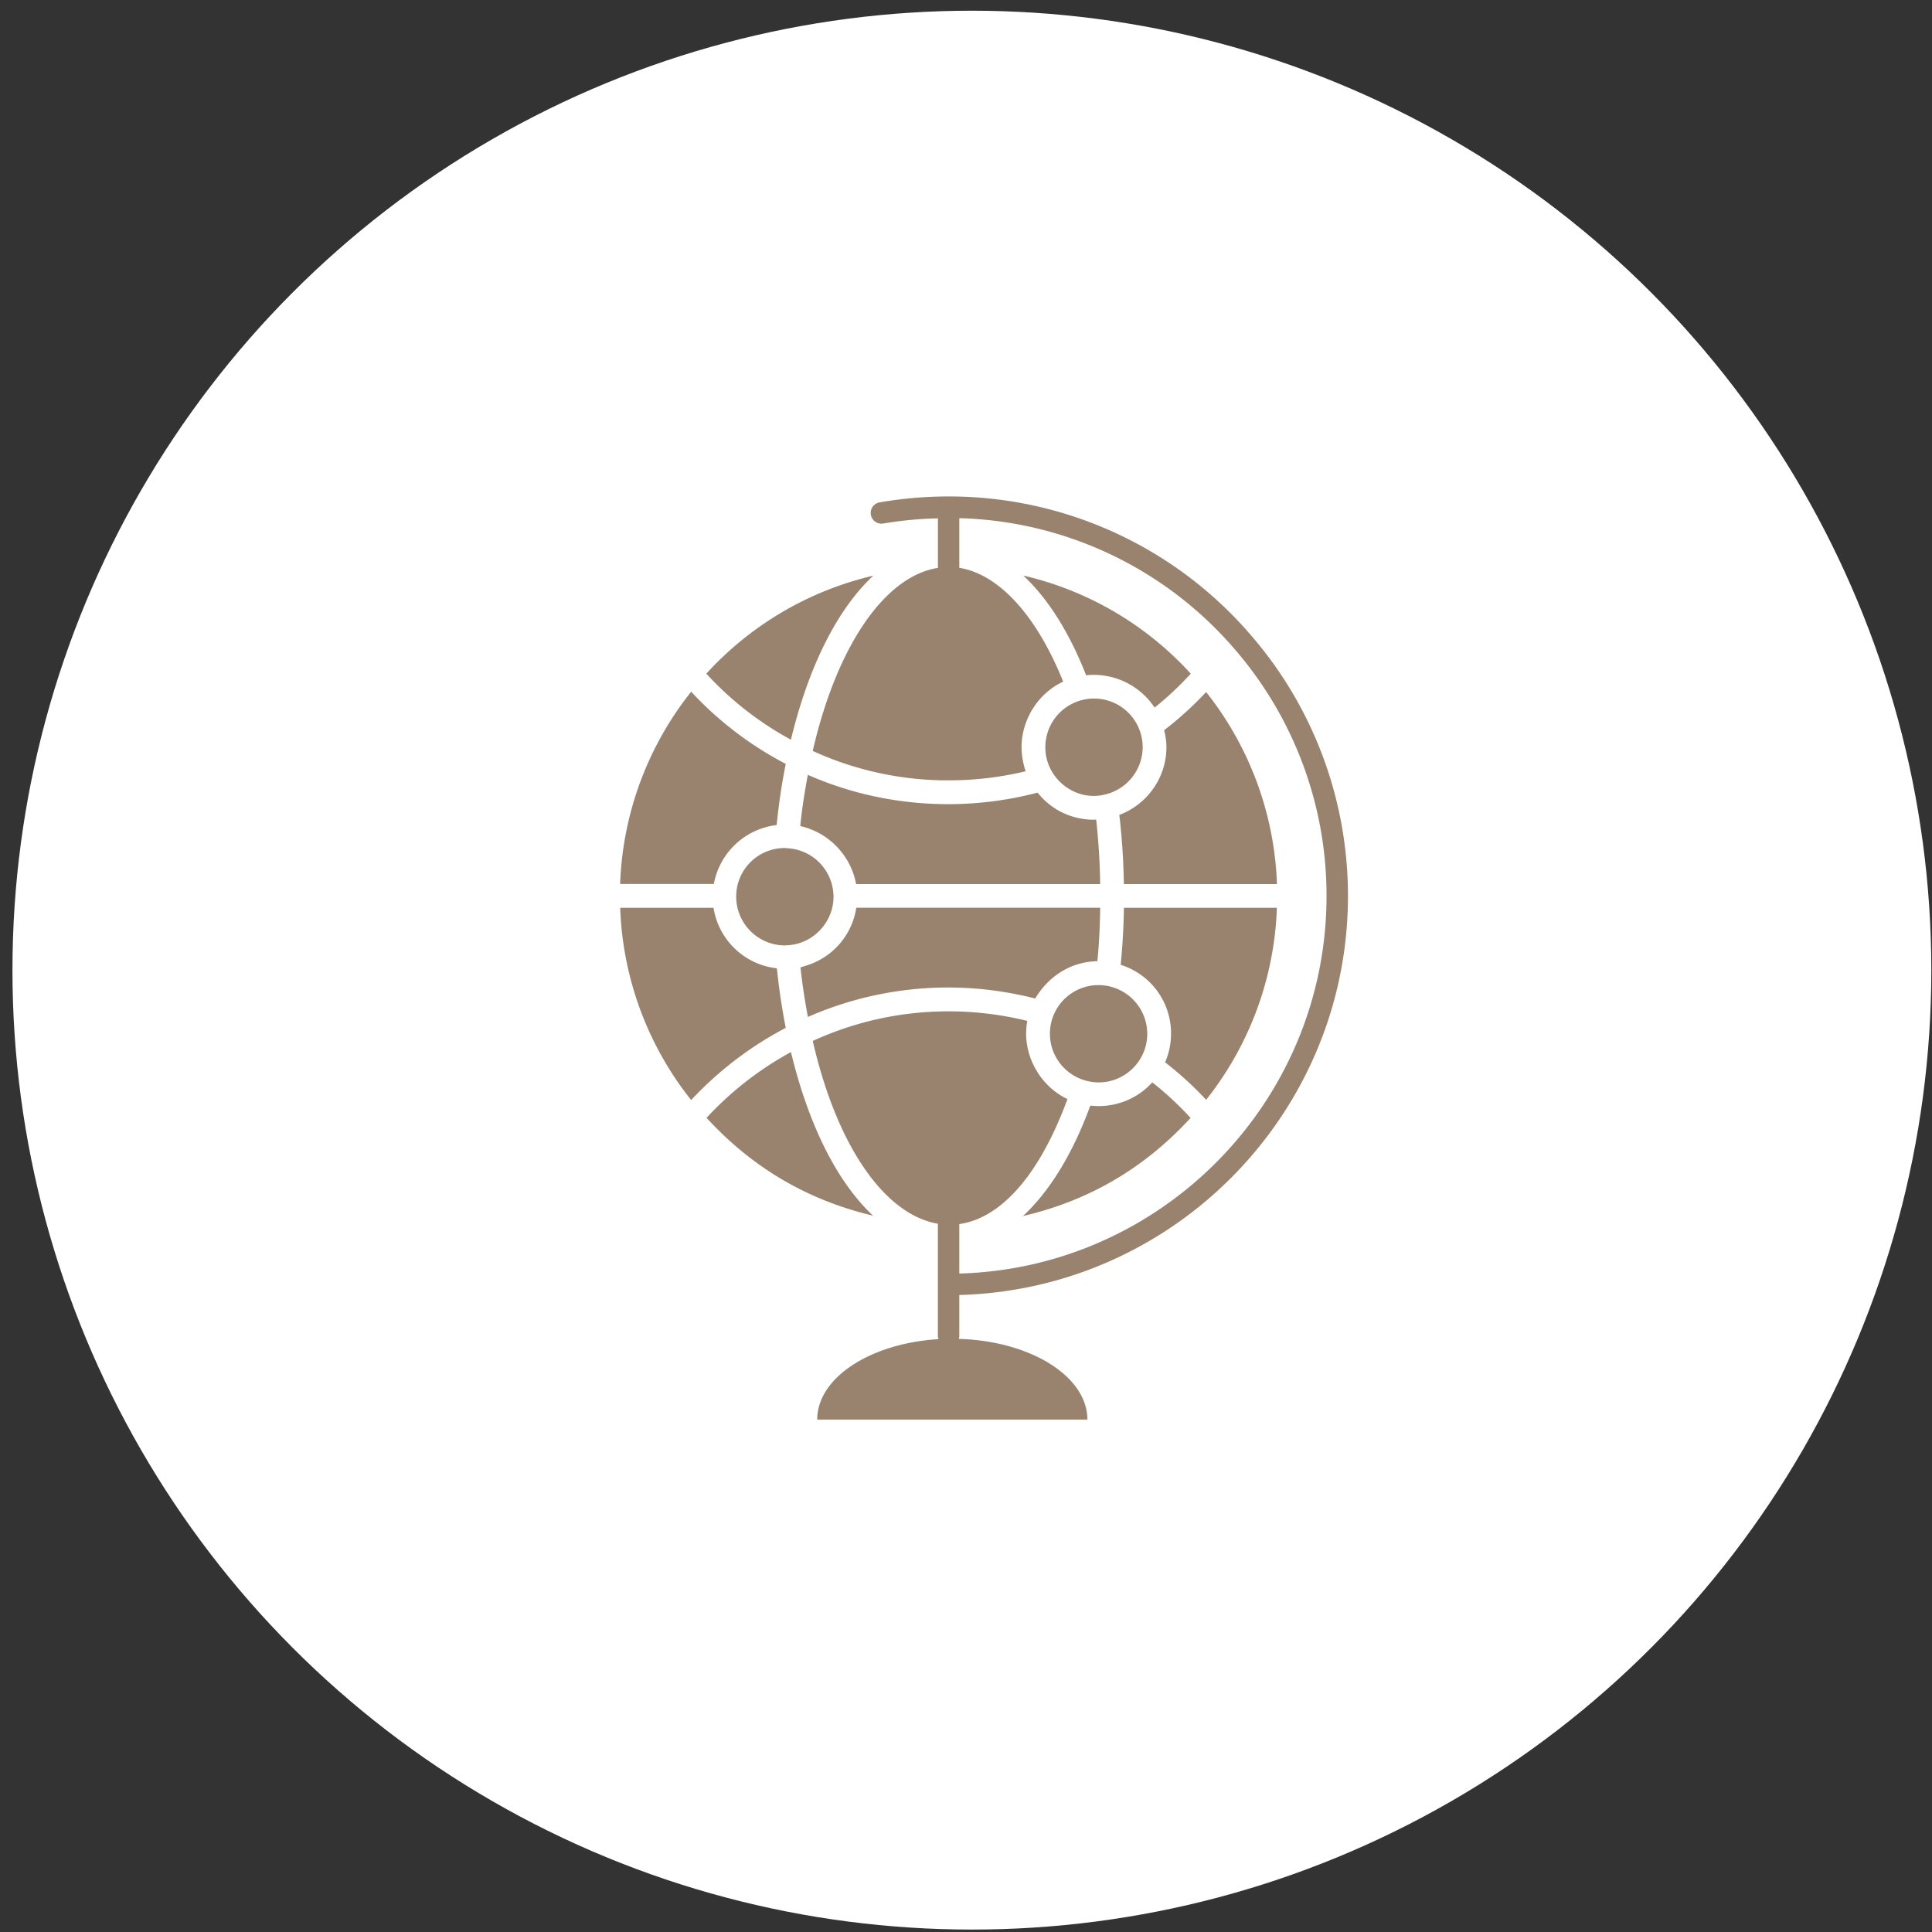
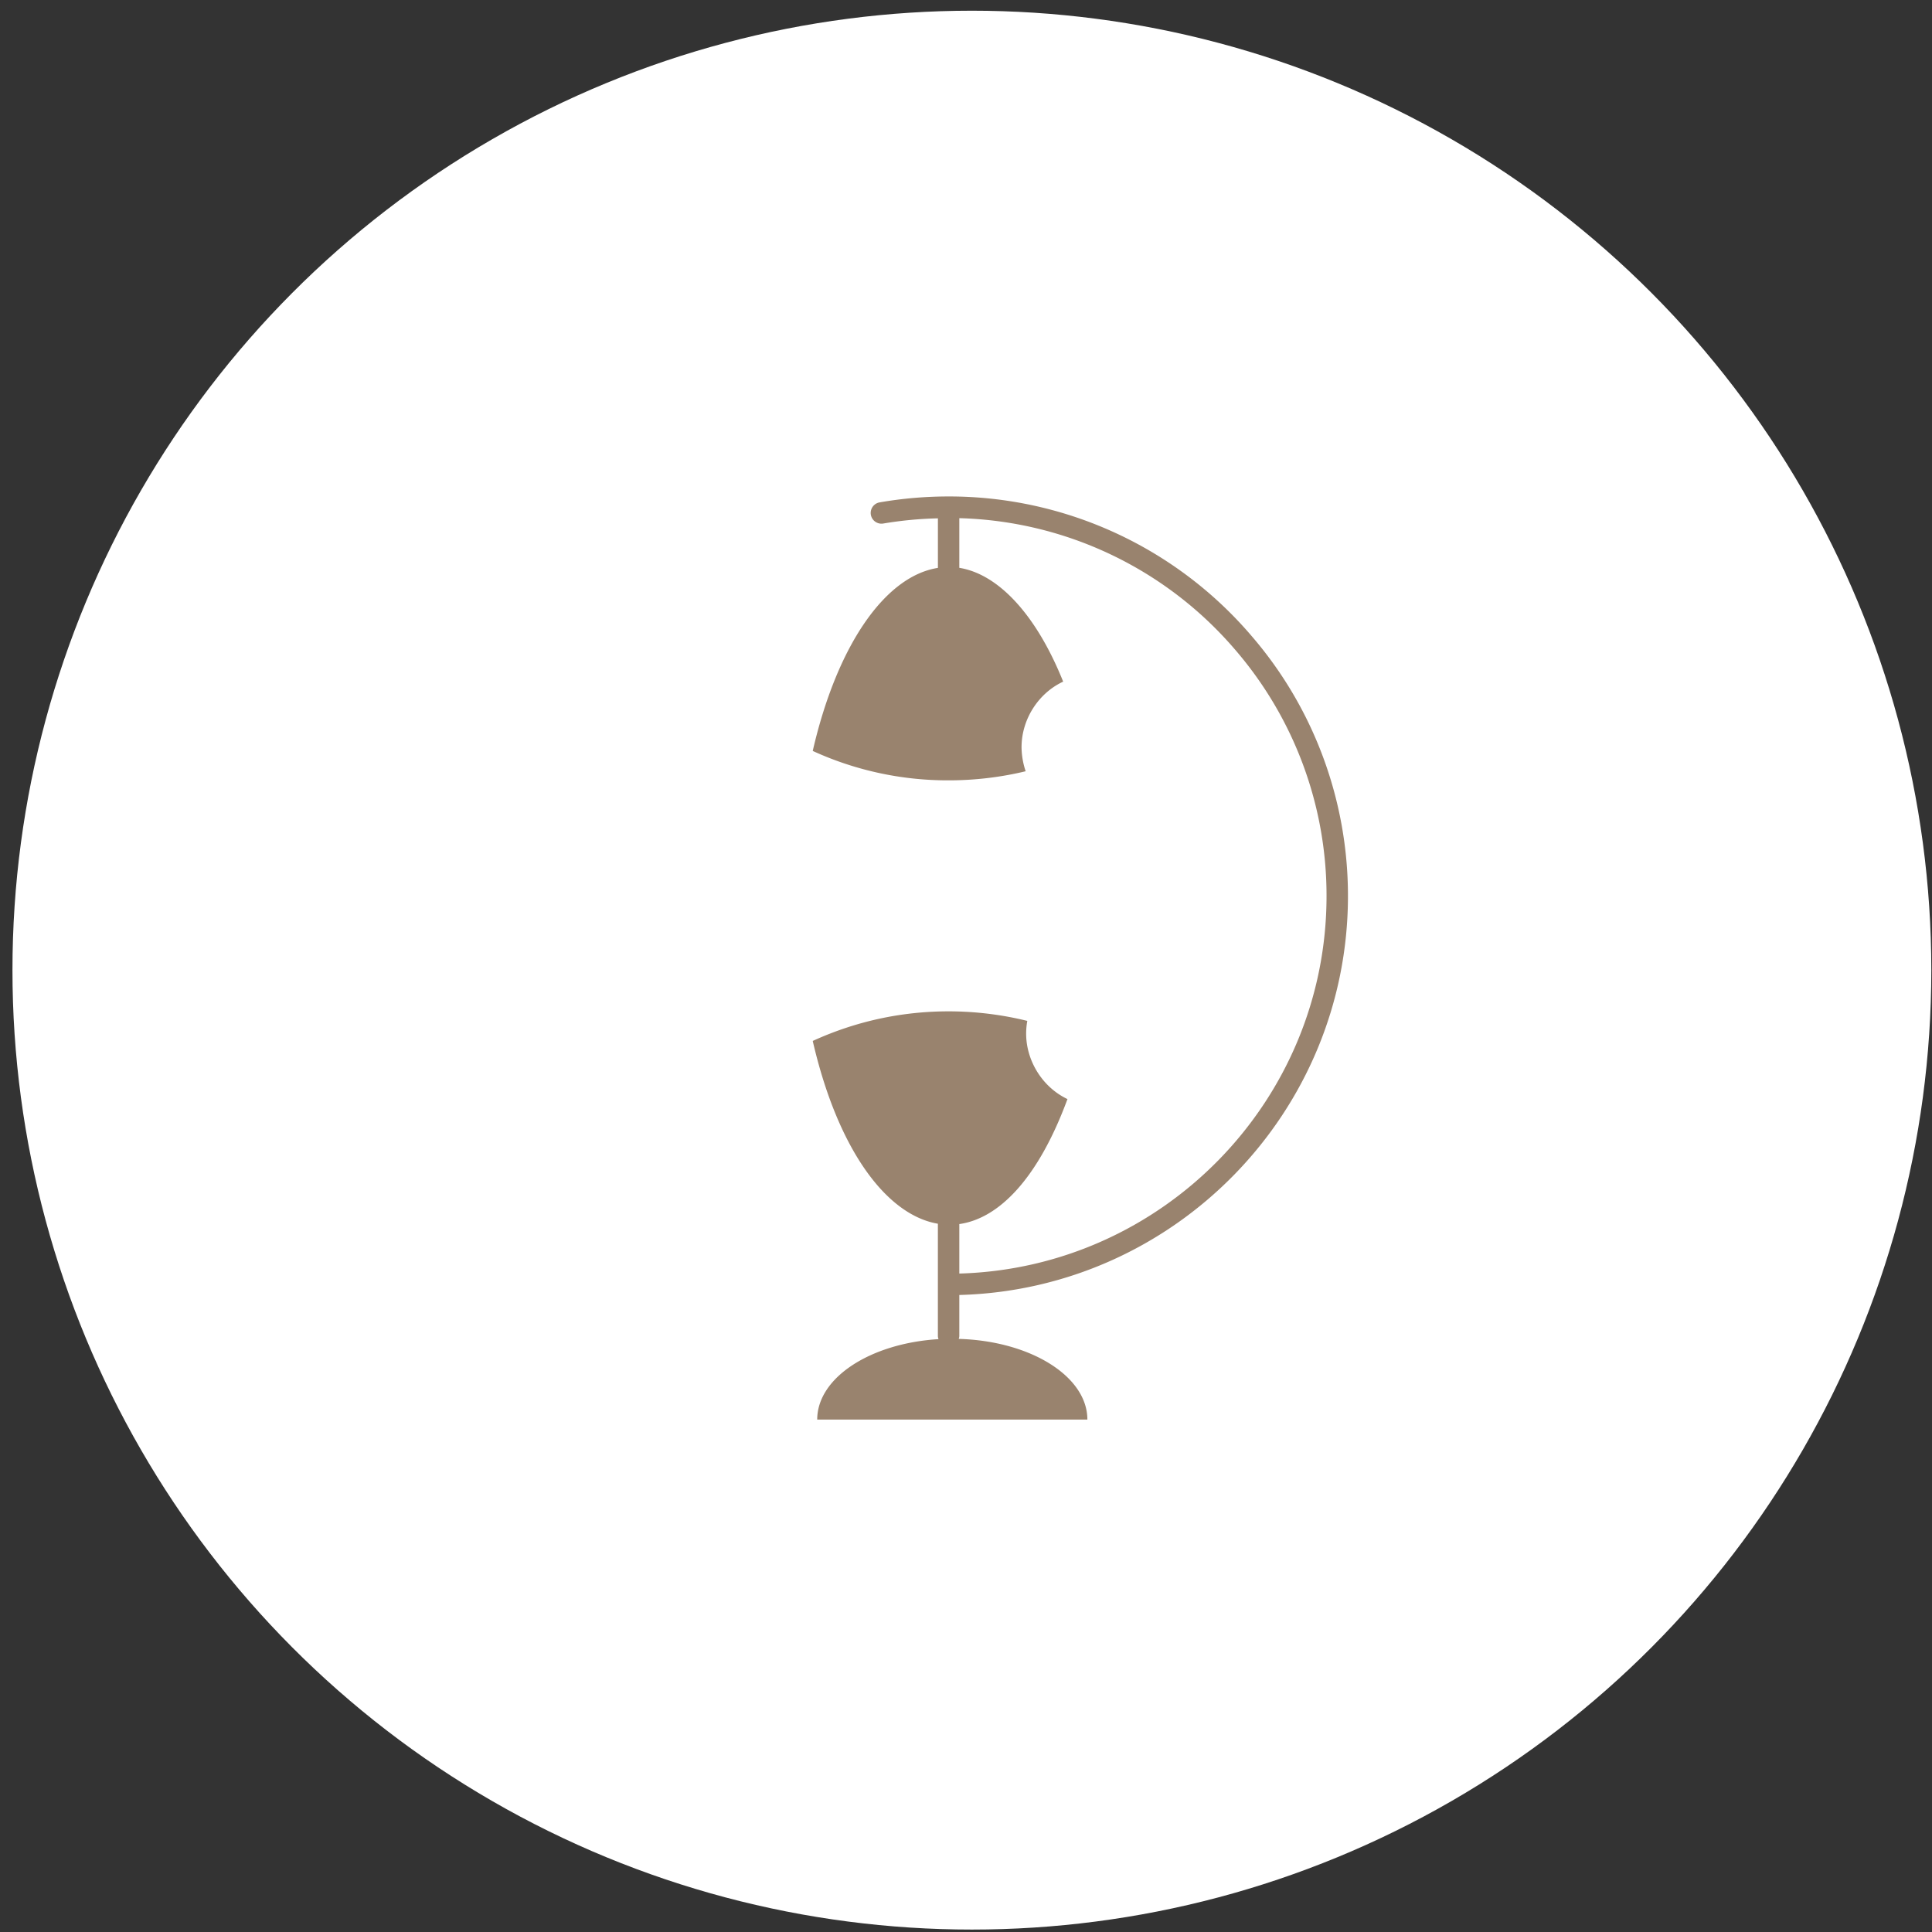
<svg xmlns="http://www.w3.org/2000/svg" width="85" height="85" fill="none">
  <rect width="100%" height="100%" fill="#333333" stroke="none" />
  <circle cx="42.759" cy="42.682" r="42.211" fill="#fff" />
-   <path d="M56.178 39.938h-6.73a29.473 29.473 0 0 1-.143 2.51 3.157 3.157 0 0 1 2.216 3.027c0 .441-.091.87-.262 1.263.645.5 1.25 1.05 1.806 1.649a14.383 14.383 0 0 0 3.113-8.45Z" fill="#99836E" />
-   <path d="M47.766 47.542c1.372.382 2.709-.661 2.709-2.063a2.15 2.15 0 0 0-1.809-2.112 2.137 2.137 0 0 0-2.474 2.112c0 .963.647 1.81 1.574 2.063ZM52.38 49.184a14.135 14.135 0 0 0-1.684-1.564 3.177 3.177 0 0 1-2.726 1.021c-.774 2.12-1.796 3.78-2.964 4.86 2.918-.679 5.35-2.114 7.375-4.317ZM41.735 43.446c1.288 0 2.566.169 3.81.484.657-1.09 1.68-1.623 2.735-1.641.075-.75.112-1.542.125-2.352H37.673a3.156 3.156 0 0 1-2.196 2.543c-.013.004-.222.072-.259.08.08.752.194 1.477.326 2.182a15.32 15.32 0 0 1 6.191-1.296ZM34.798 32.544c.783-3.26 2.06-5.762 3.624-7.217a14.362 14.362 0 0 0-7.347 4.312 14.327 14.327 0 0 0 3.723 2.905ZM36.671 39.453a2.145 2.145 0 0 0-2.05-2.135l-.08-.008a2.133 2.133 0 0 0-2.152 2.116 2.15 2.15 0 0 0 2.14 2.169l.099-.007c1.127-.044 2.043-1.002 2.043-2.135ZM53.064 30.446a15.256 15.256 0 0 1-1.846 1.68c.06.246.1.495.1.75 0 1.338-.85 2.519-2.073 2.976.118 1 .184 2.019.201 3.044h6.735a14.396 14.396 0 0 0-3.117-8.45ZM34.171 36.298c.09-.916.222-1.816.399-2.69a15.356 15.356 0 0 1-4.161-3.176 14.394 14.394 0 0 0-3.126 8.459h4.123a3.193 3.193 0 0 1 2.765-2.593ZM34.18 42.602a3.174 3.174 0 0 1-2.788-2.664h-4.106a14.38 14.38 0 0 0 3.122 8.46 15.582 15.582 0 0 1 4.162-3.177 28.47 28.47 0 0 1-.39-2.62ZM34.799 46.287a14.522 14.522 0 0 0-3.714 2.893c2.098 2.285 4.567 3.653 7.326 4.304-1.559-1.454-2.83-3.949-3.612-7.197ZM45.99 32.874c0 1.373 1.299 2.387 2.575 2.092a2.146 2.146 0 0 0 1.708-2.092 2.14 2.14 0 1 0-4.282 0ZM45.018 25.322c1.071.992 2.017 2.477 2.767 4.387a3.212 3.212 0 0 1 3.013 1.423c.563-.452 1.095-.95 1.591-1.492a14.322 14.322 0 0 0-7.37-4.318ZM45.65 34.872a15.502 15.502 0 0 1-3.915.508c-2.17 0-4.248-.436-6.193-1.29-.14.738-.258 1.487-.334 2.253a3.227 3.227 0 0 1 2.458 2.553h10.737a29.527 29.527 0 0 0-.175-2.834l-.06-.003c-.012 0-.024.005-.037.005-.987 0-1.888-.44-2.481-1.192Z" fill="#99836E" />
-   <path d="M42.206 56.974c9.47-.25 17.099-8.027 17.099-17.557 0-4.216-1.513-8.286-4.258-11.457a17.5 17.5 0 0 0-13.312-6.118c-1.02 0-2.042.088-3.037.261a.472.472 0 0 0-.384.546.475.475 0 0 0 .546.384 16.718 16.718 0 0 1 2.404-.228v2.18c-2.338.367-4.445 3.43-5.507 8.053a14.254 14.254 0 0 0 5.978 1.294c1.148 0 2.286-.134 3.39-.4a3.404 3.404 0 0 1-.181-1.057c0-1.234.746-2.382 1.831-2.886-1.167-2.911-2.83-4.726-4.569-5.007v-2.185a16.552 16.552 0 0 1 12.127 5.778 16.566 16.566 0 0 1 4.029 10.842c0 9.01-7.206 16.364-16.156 16.614v-2.177c1.74-.245 3.467-1.995 4.758-5.499-1.123-.533-1.818-1.71-1.818-2.877 0-.186.017-.374.05-.56l.001-.003a14.477 14.477 0 0 0-3.462-.42c-2.086 0-4.094.442-5.978 1.302 1.106 4.803 3.252 7.66 5.506 8.042v4.944c0 .047.014.09.027.134-3.003.184-5.336 1.7-5.336 3.539H47.84c0-1.906-2.51-3.462-5.659-3.55.011-.04.025-.08.025-.123v-1.809Z" fill="#99836E" />
+   <path d="M42.206 56.974c9.47-.25 17.099-8.027 17.099-17.557 0-4.216-1.513-8.286-4.258-11.457a17.5 17.5 0 0 0-13.312-6.118c-1.02 0-2.042.088-3.037.261a.472.472 0 0 0-.384.546.475.475 0 0 0 .546.384 16.718 16.718 0 0 1 2.404-.228v2.18c-2.338.367-4.445 3.43-5.507 8.053a14.254 14.254 0 0 0 5.978 1.294c1.148 0 2.286-.134 3.39-.4a3.404 3.404 0 0 1-.181-1.057c0-1.234.746-2.382 1.831-2.886-1.167-2.911-2.83-4.726-4.569-5.007v-2.185a16.552 16.552 0 0 1 12.127 5.778 16.566 16.566 0 0 1 4.029 10.842c0 9.01-7.206 16.364-16.156 16.614v-2.177c1.74-.245 3.467-1.995 4.758-5.499-1.123-.533-1.818-1.71-1.818-2.877 0-.186.017-.374.05-.56l.001-.003a14.477 14.477 0 0 0-3.462-.42c-2.086 0-4.094.442-5.978 1.302 1.106 4.803 3.252 7.66 5.506 8.042v4.944c0 .047.014.09.027.134-3.003.184-5.336 1.7-5.336 3.539H47.84c0-1.906-2.51-3.462-5.659-3.55.011-.04.025-.08.025-.123Z" fill="#99836E" />
</svg>